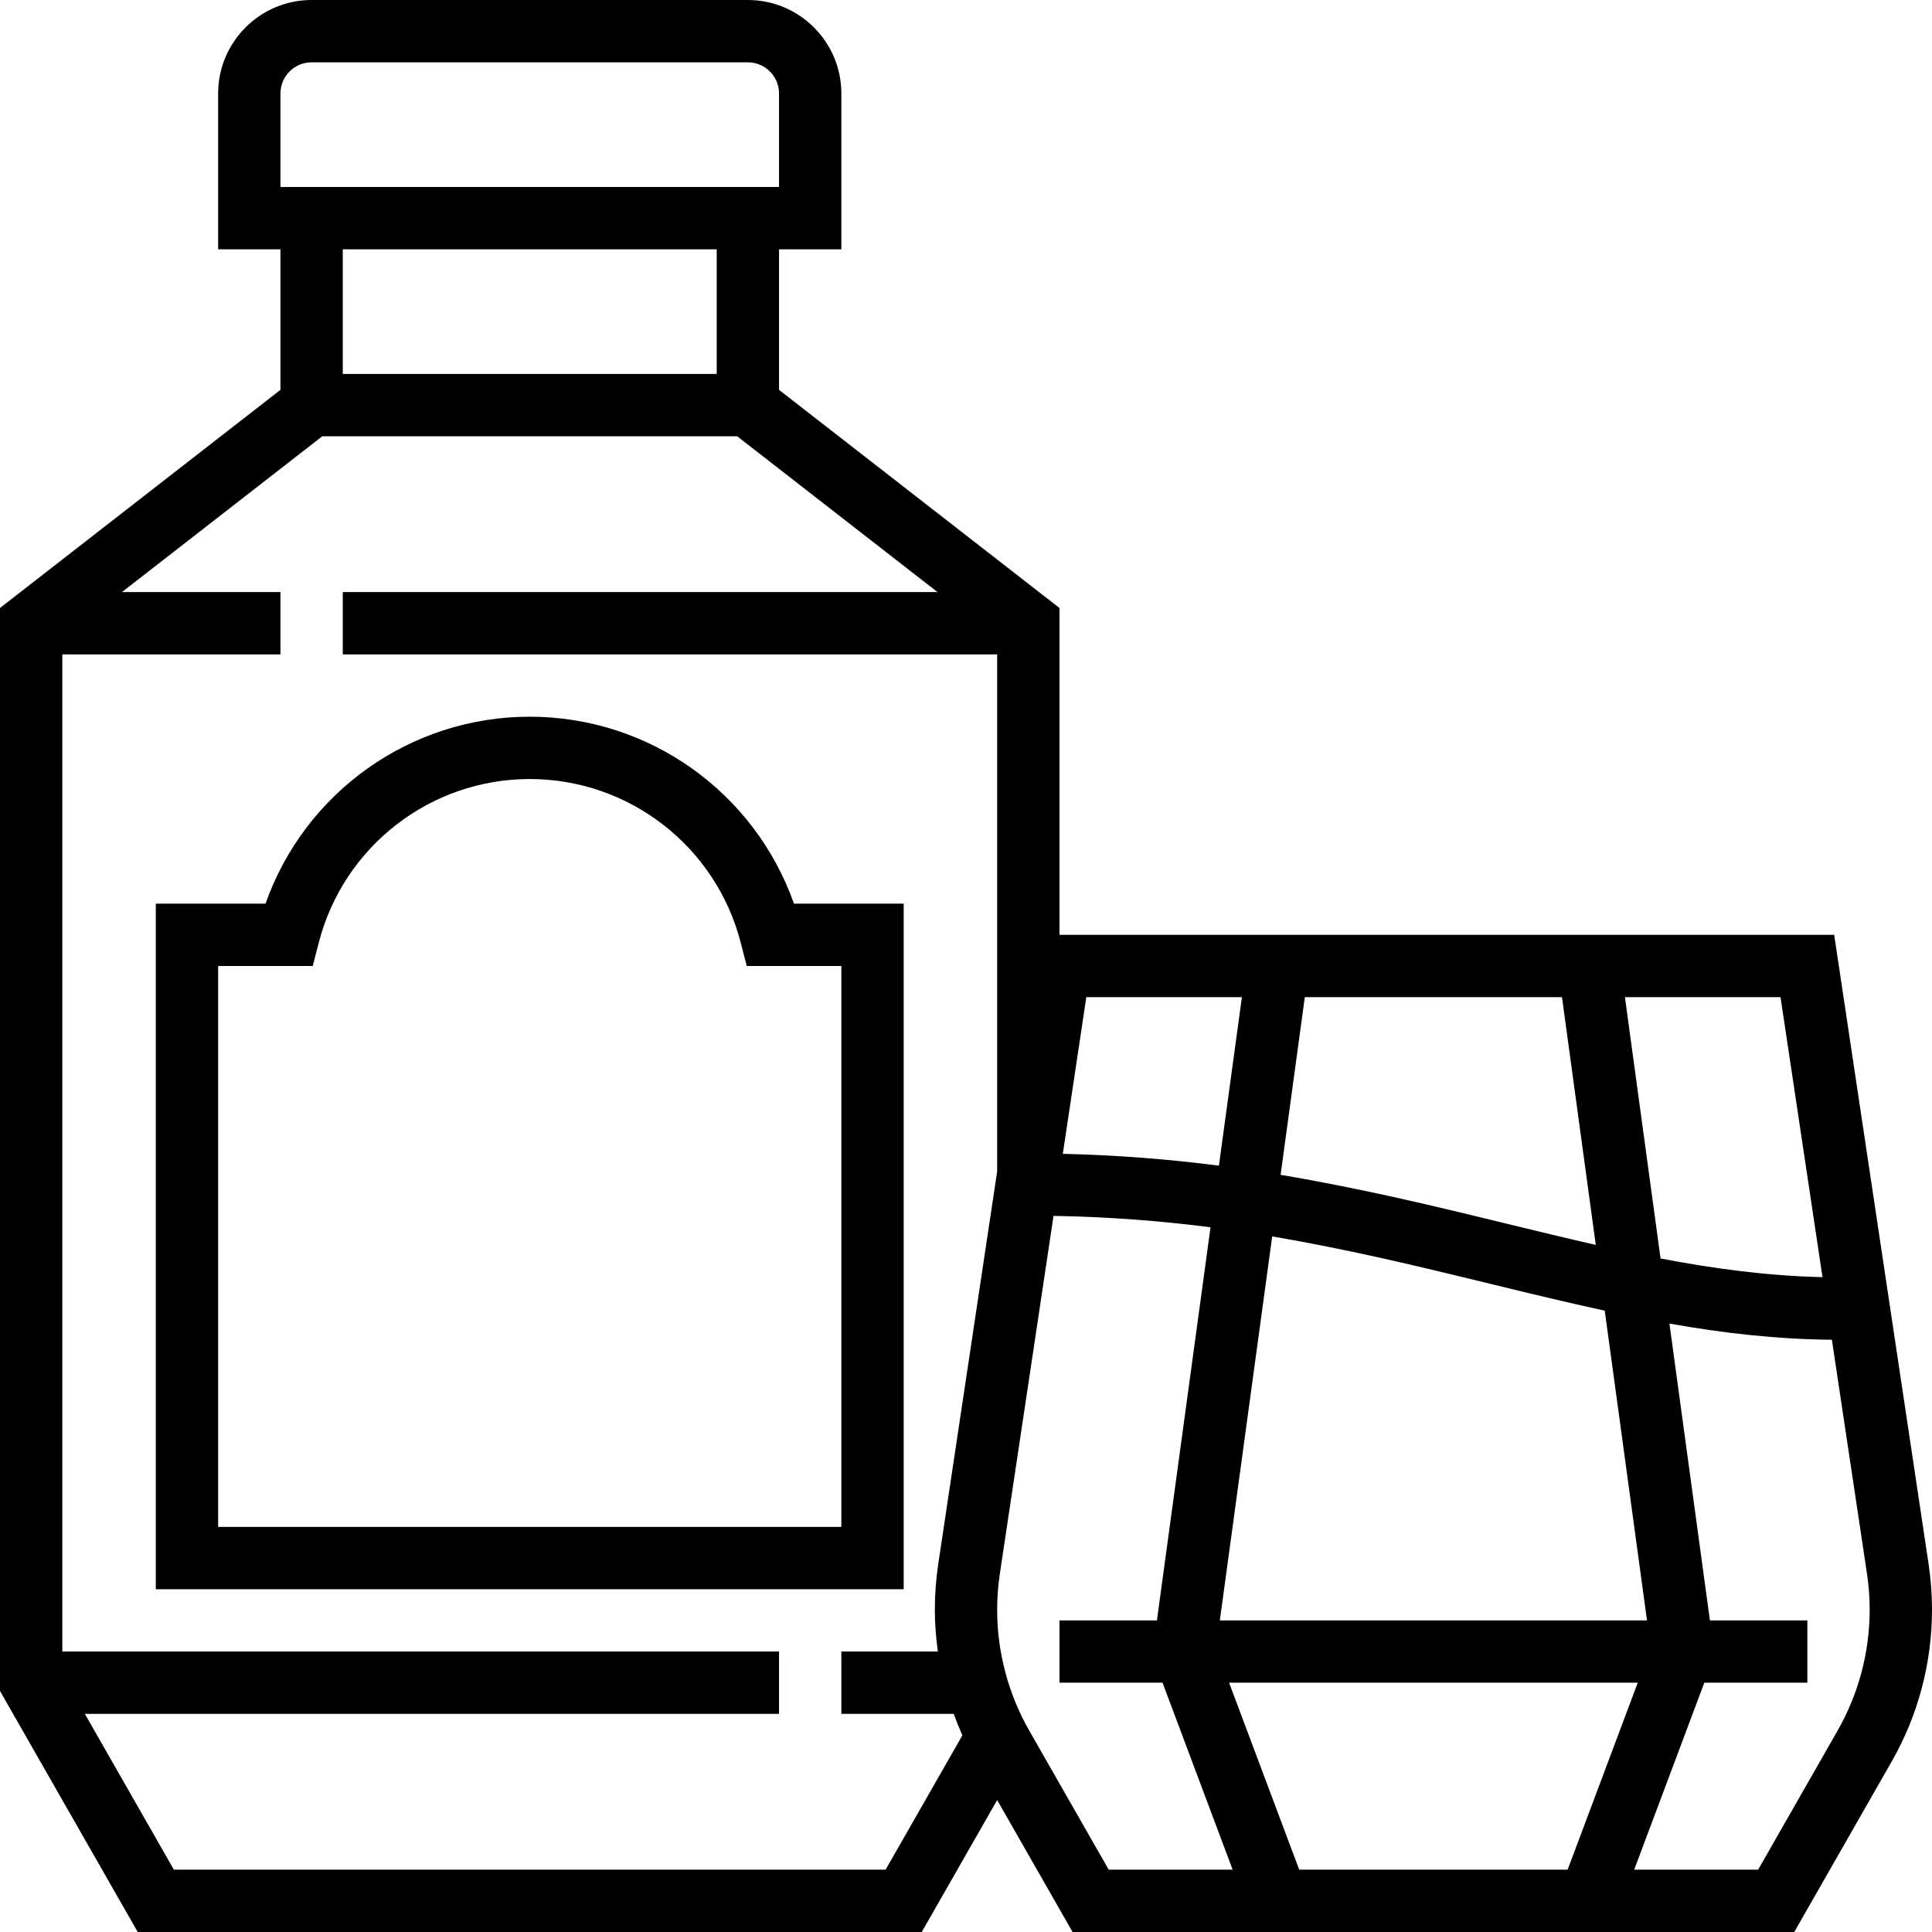
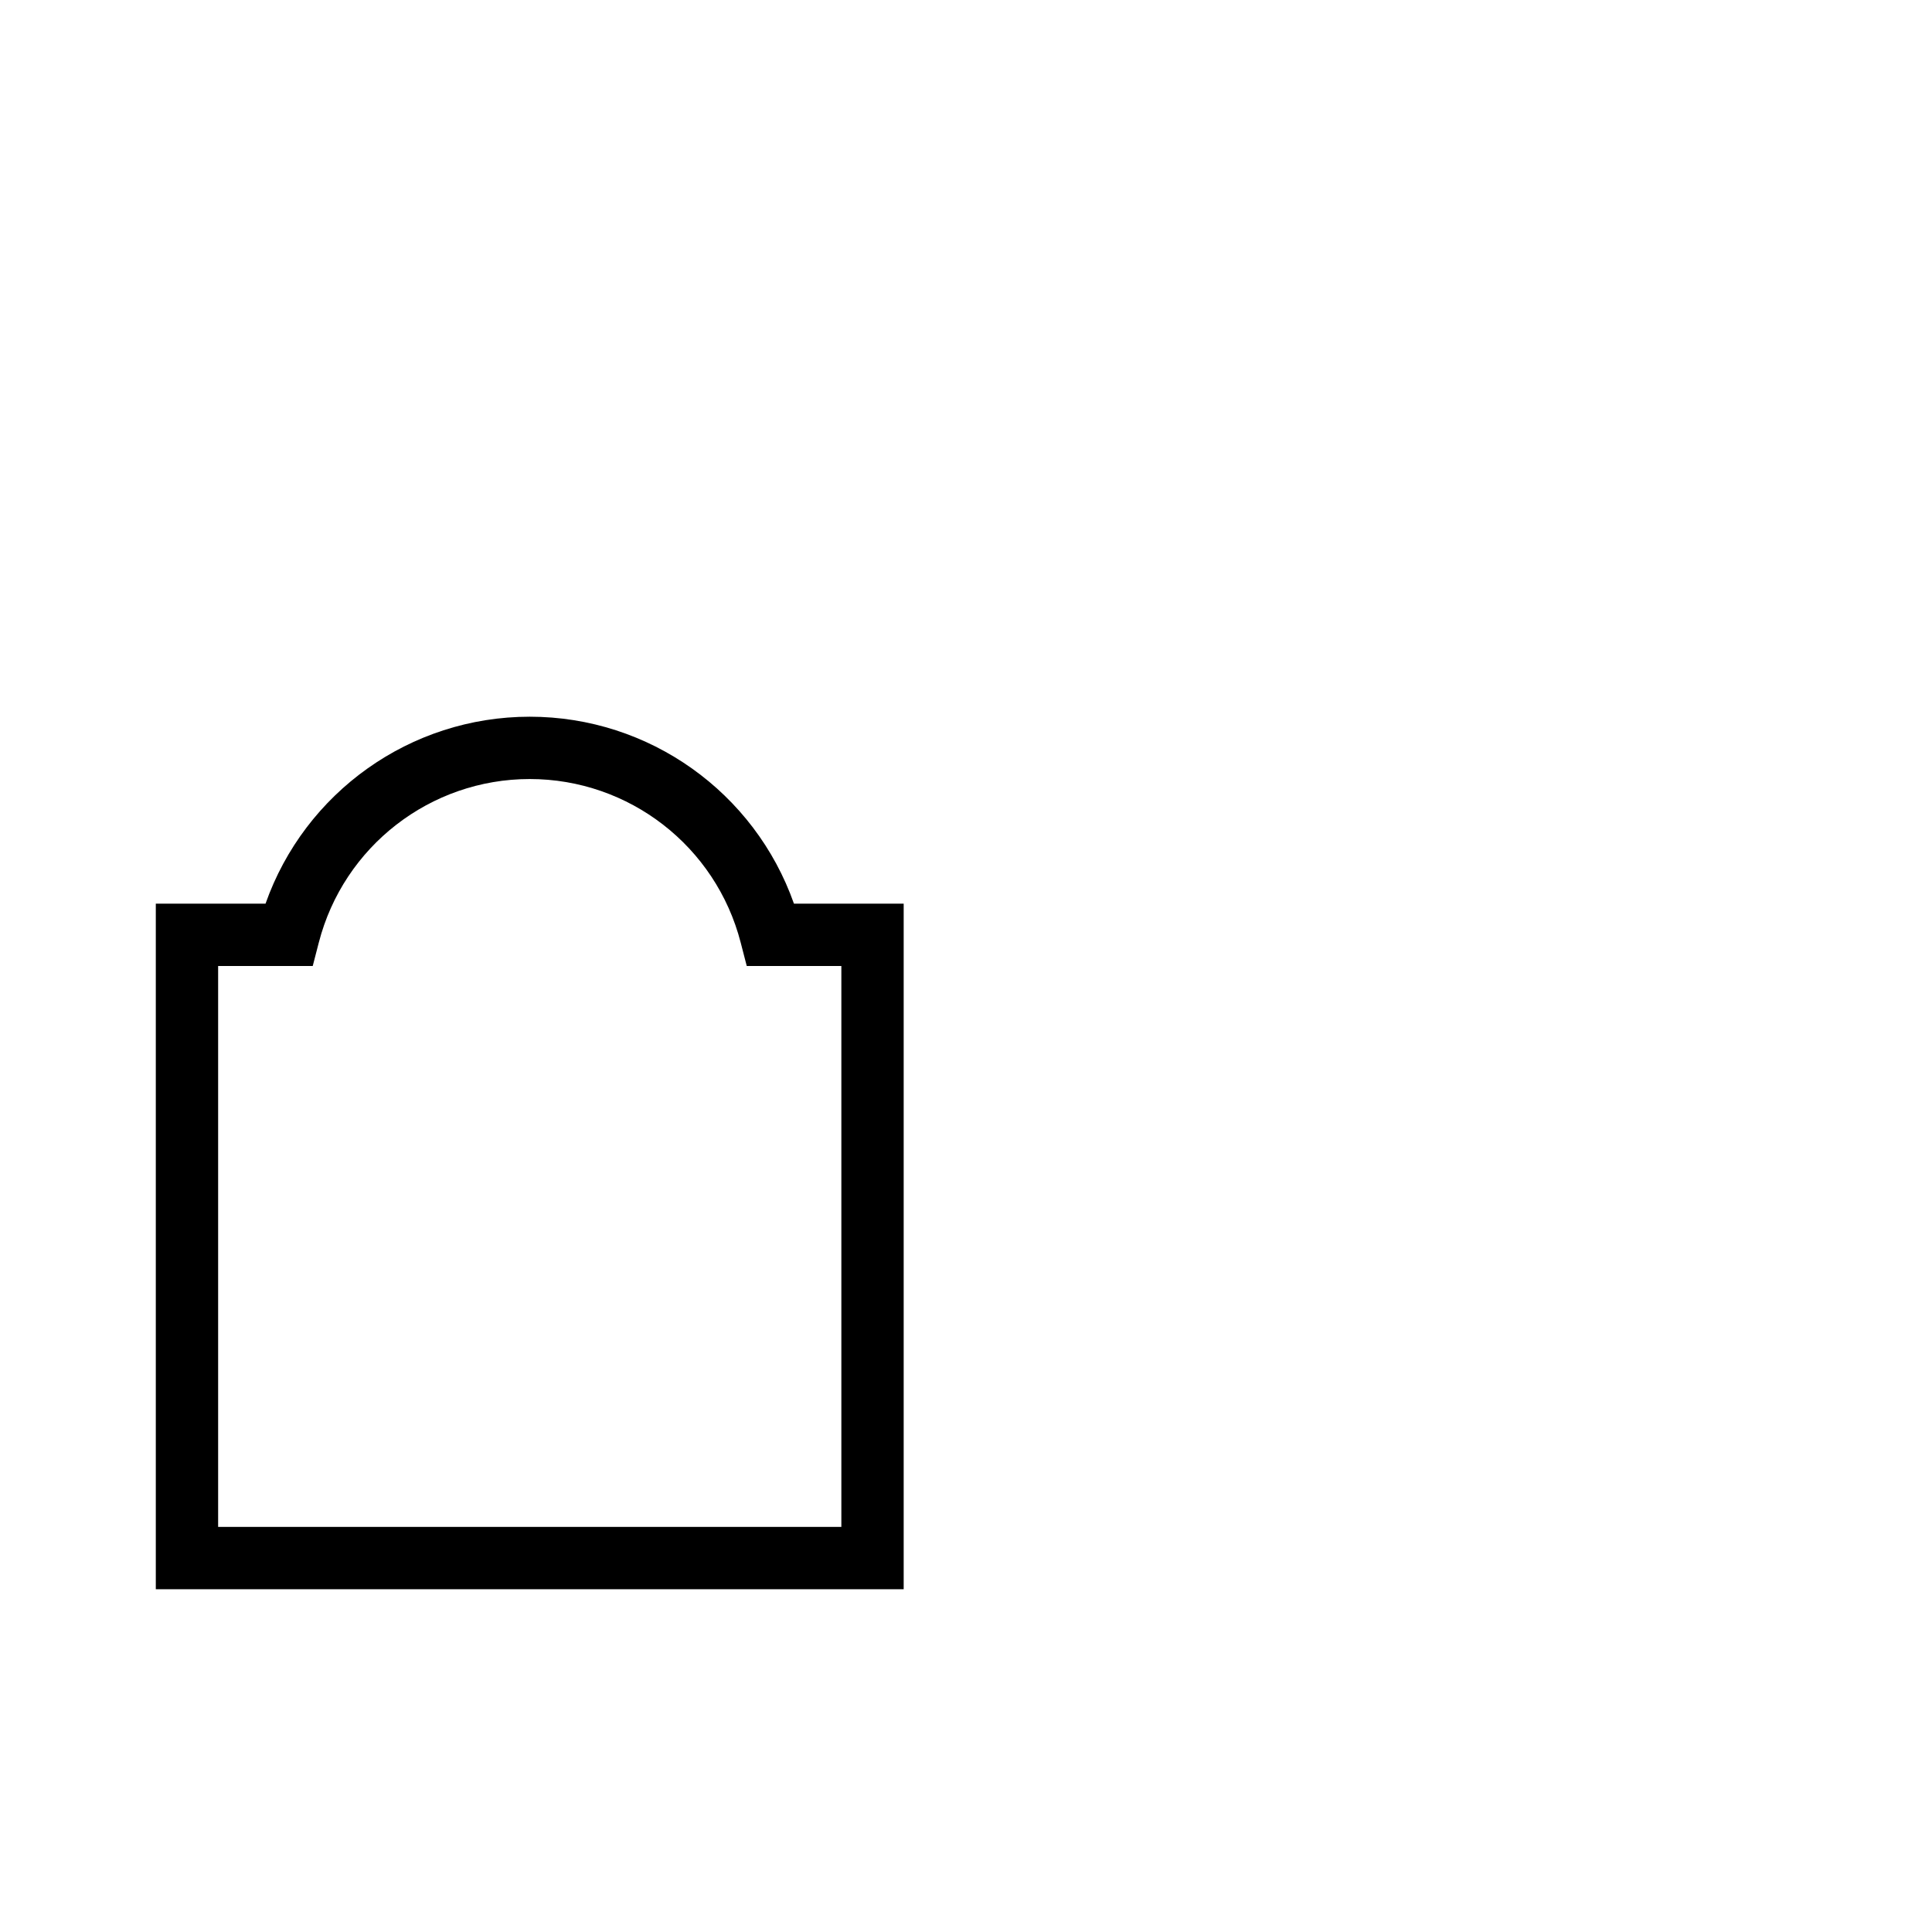
<svg xmlns="http://www.w3.org/2000/svg" version="1.1" id="Capa_1" x="0px" y="0px" viewBox="0 0 496 496" style="enable-background:new 0 0 496 496;" xml:space="preserve">
  <g>
    <g>
      <path d="M203.832,232c-10.072-28.552-37.128-48-67.832-48c-30.704,0-57.76,19.448-67.832,48H40v176h192V232H203.832z M216,392H56    V248h24.288l1.552-6c6.376-24.728,28.656-42,54.16-42c25.504,0,47.784,17.272,54.16,42l1.552,6H216V392z" />
    </g>
  </g>
  <g>
    <g>
-       <path d="M495.136,401.608L470.888,240H272v-83.912l-72-56V64h16V24c0-13.232-10.768-24-24-24H80C66.768,0,56,10.768,56,24v40h16    v36.088l-72,56v278.04L35.36,496h201.28L256,462.128L275.36,496h185.28l25.008-43.76C492.424,440.392,496,426.912,496,413.264    C496,409.352,495.704,405.424,495.136,401.608z M457.112,256l10.776,71.88c-13.944-0.312-27.712-2.136-41.576-4.792L417.168,256    H457.112z M334.984,256h66.024l8.672,63.6c-7.568-1.72-15.208-3.576-22.968-5.464c-17.88-4.368-37.024-9.008-57.944-12.52    L334.984,256z M382.912,329.672c9.832,2.4,19.48,4.728,29.072,6.816L422.832,416H313.168l13.44-98.568    C346.432,320.784,364.832,325.264,382.912,329.672z M278.888,256h39.944l-5.904,43.264c-12.64-1.648-26-2.704-40.072-3.048    L278.888,256z M72,24c0-4.408,3.584-8,8-8h112c4.416,0,8,3.592,8,8v24H72V24z M184,64v32H88V64H184z M240.776,424H216v16h28.848    c0.672,1.864,1.408,3.696,2.224,5.512L227.36,480H44.64l-22.856-40H200v-16H16V168h56v-16H31.32l51.424-40h106.512l51.424,40H88    v16h168v132.728L240.864,401.6c-0.568,3.824-0.864,7.752-0.864,11.664C240,416.864,240.28,420.448,240.776,424z M284.64,480    l-20.4-35.696c-5.392-9.432-8.24-20.168-8.24-31.04c0-3.112,0.232-6.232,0.696-9.28l13.776-91.832    c14.232,0.256,27.632,1.288,40.304,2.928L297.016,416H272v16h26.456l18,48H284.64z M333.544,480l-18-48h104.912l-18,48H333.544z     M471.76,444.304L451.36,480h-31.816l18-48H464v-16h-25.016l-10.392-76.2c13.736,2.44,27.52,4.032,41.704,4.152l9.008,60.04    c0.464,3.032,0.696,6.16,0.696,9.272C480,424.136,477.152,434.864,471.76,444.304z" />
-     </g>
+       </g>
  </g>
  <g>
</g>
  <g>
</g>
  <g>
</g>
  <g>
</g>
  <g>
</g>
  <g>
</g>
  <g>
</g>
  <g>
</g>
  <g>
</g>
  <g>
</g>
  <g>
</g>
  <g>
</g>
  <g>
</g>
  <g>
</g>
  <g>
</g>
</svg>